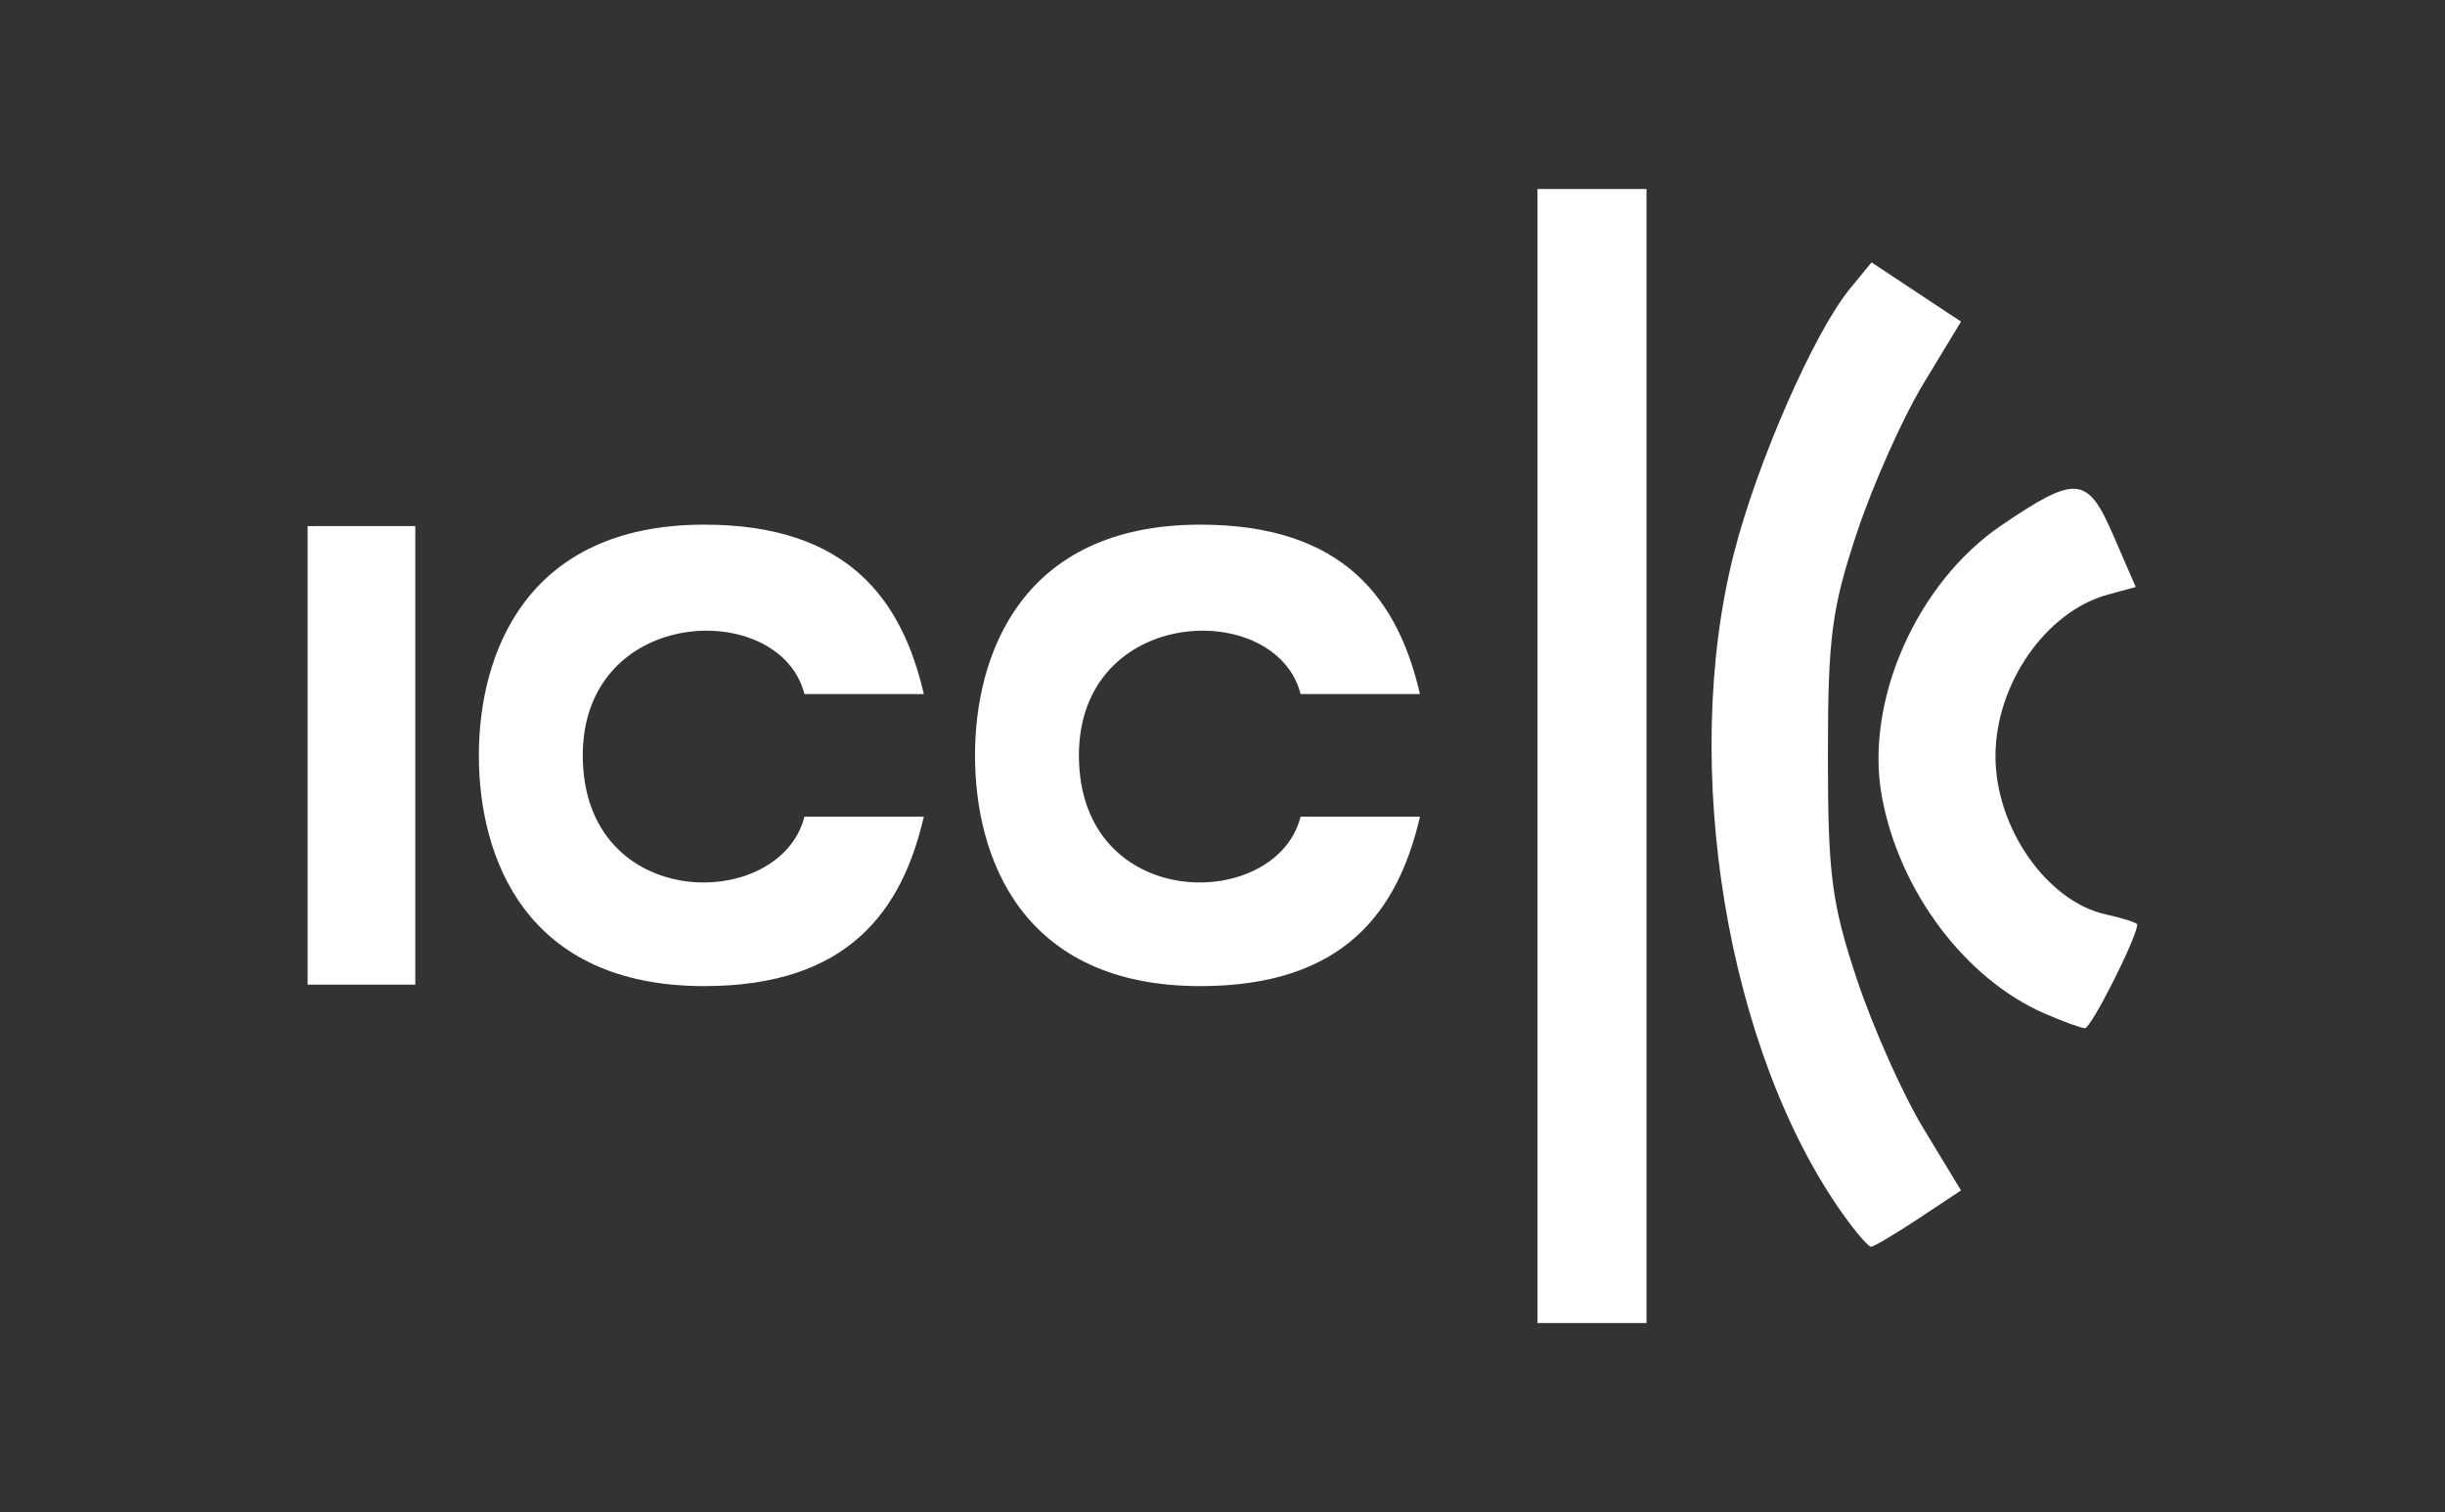
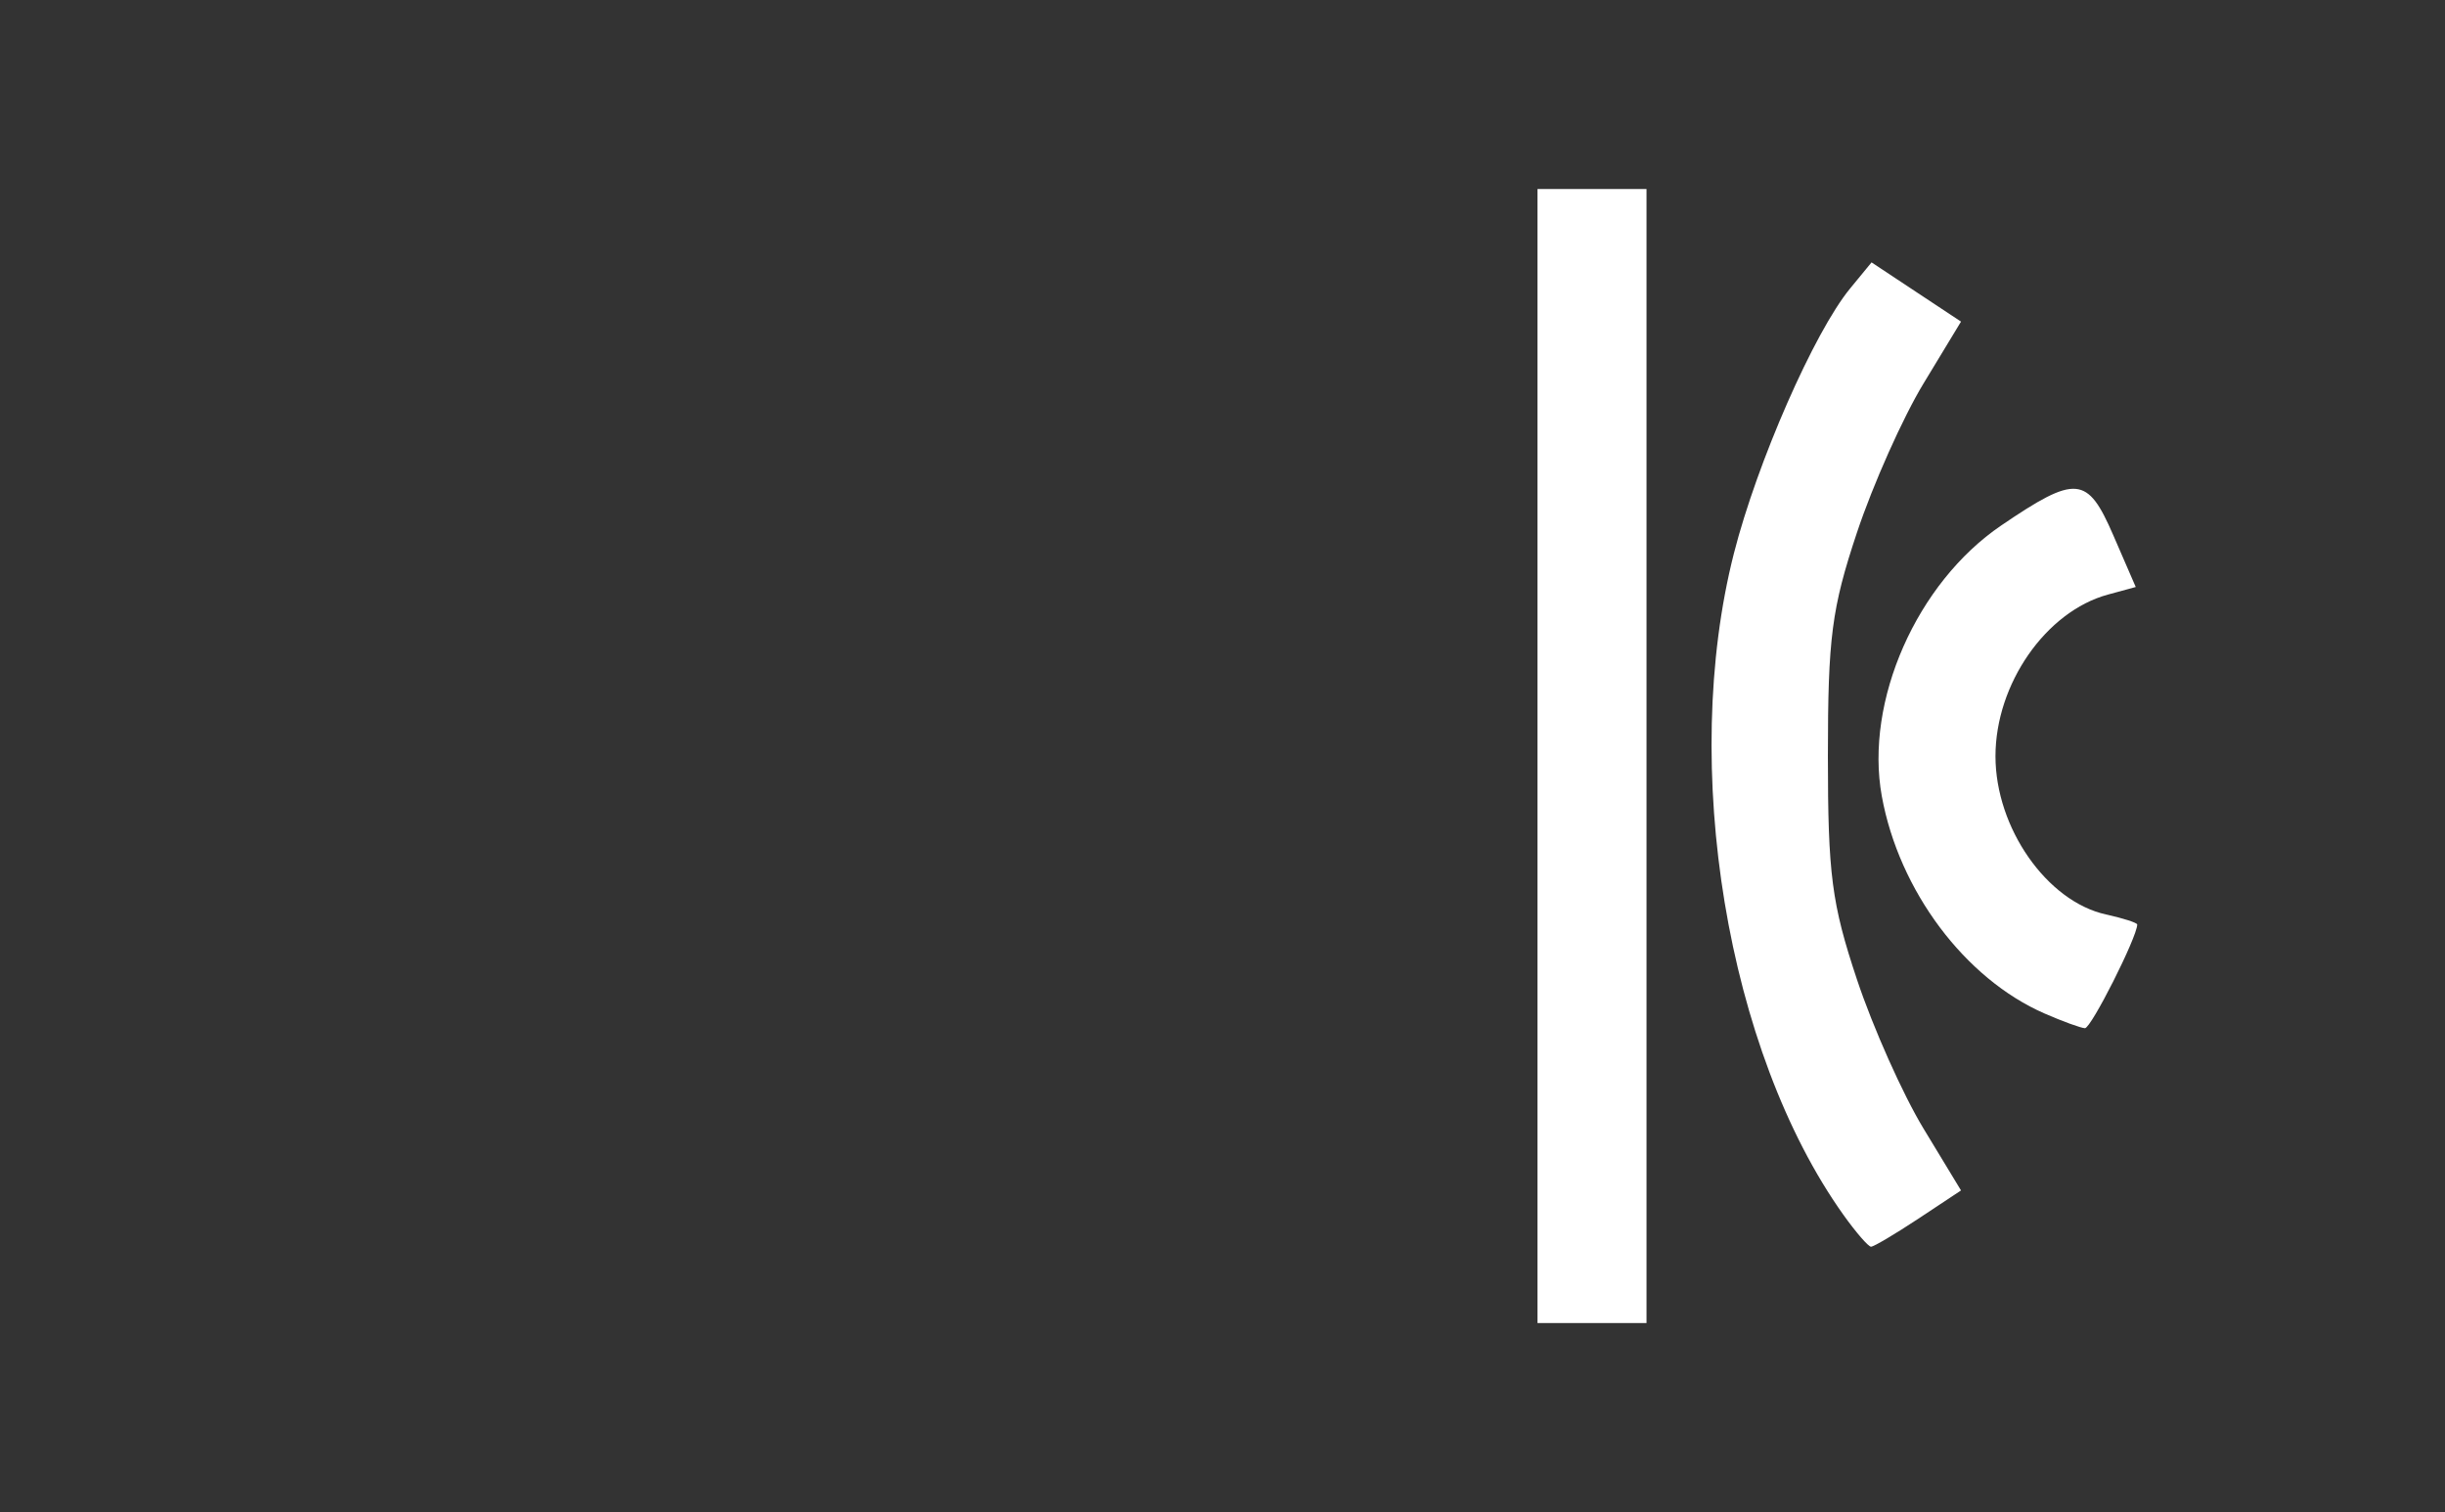
<svg xmlns="http://www.w3.org/2000/svg" width="76" height="47" viewBox="0 0 76 47" fill="none">
  <rect x="0" y="0" width="76" height="47" fill="#333333" stroke="none" />
  <path d="M47.791 23.5V5.875H49.486H51.18V23.5V41.125H49.486H47.791V23.5ZM57.297 37.757C53.679 32.677 52.213 23.809 53.897 17.199C54.619 14.367 56.395 10.319 57.51 8.965L58.175 8.156L59.566 9.077L60.956 9.997L59.791 11.919C59.15 12.975 58.219 15.06 57.722 16.552C56.936 18.911 56.818 19.814 56.818 23.5C56.818 27.186 56.936 28.089 57.722 30.448C58.219 31.94 59.15 34.025 59.791 35.081L60.956 37.003L59.635 37.878C58.908 38.359 58.244 38.752 58.159 38.752C58.075 38.752 57.687 38.304 57.297 37.757ZM63.552 31.503C61.075 30.421 59.029 27.688 58.494 24.749C57.957 21.794 59.578 18.119 62.206 16.333C64.532 14.753 64.885 14.783 65.685 16.628L66.387 18.246L65.518 18.483C63.594 19.008 62.027 21.262 62.027 23.506C62.027 25.733 63.625 28.021 65.464 28.425C65.997 28.542 66.433 28.683 66.433 28.737C66.433 29.125 64.997 31.971 64.807 31.96C64.676 31.953 64.111 31.747 63.552 31.503Z" fill="white" />
-   <path d="M37.311 16.308C31.747 16.308 30.307 20.355 30.307 23.48H33.537C33.537 18.803 39.676 18.603 40.427 21.574H44.138C43.464 18.66 41.798 16.308 37.311 16.308ZM37.311 30.652C31.747 30.652 30.307 26.646 30.307 23.48H33.537C33.537 28.389 39.676 28.357 40.427 25.386H44.138C43.464 28.3 41.798 30.652 37.311 30.652ZM9.562 16.353H12.909V30.607H9.562V16.353ZM21.889 16.308C16.325 16.308 14.885 20.355 14.885 23.48H18.115C18.115 18.803 24.254 18.603 25.005 21.574H28.716C28.042 18.66 26.377 16.308 21.889 16.308ZM21.889 30.652C16.325 30.652 14.885 26.646 14.885 23.48H18.115C18.115 28.389 24.254 28.357 25.005 25.386H28.716C28.042 28.3 26.377 30.652 21.889 30.652Z" fill="white" />
</svg>